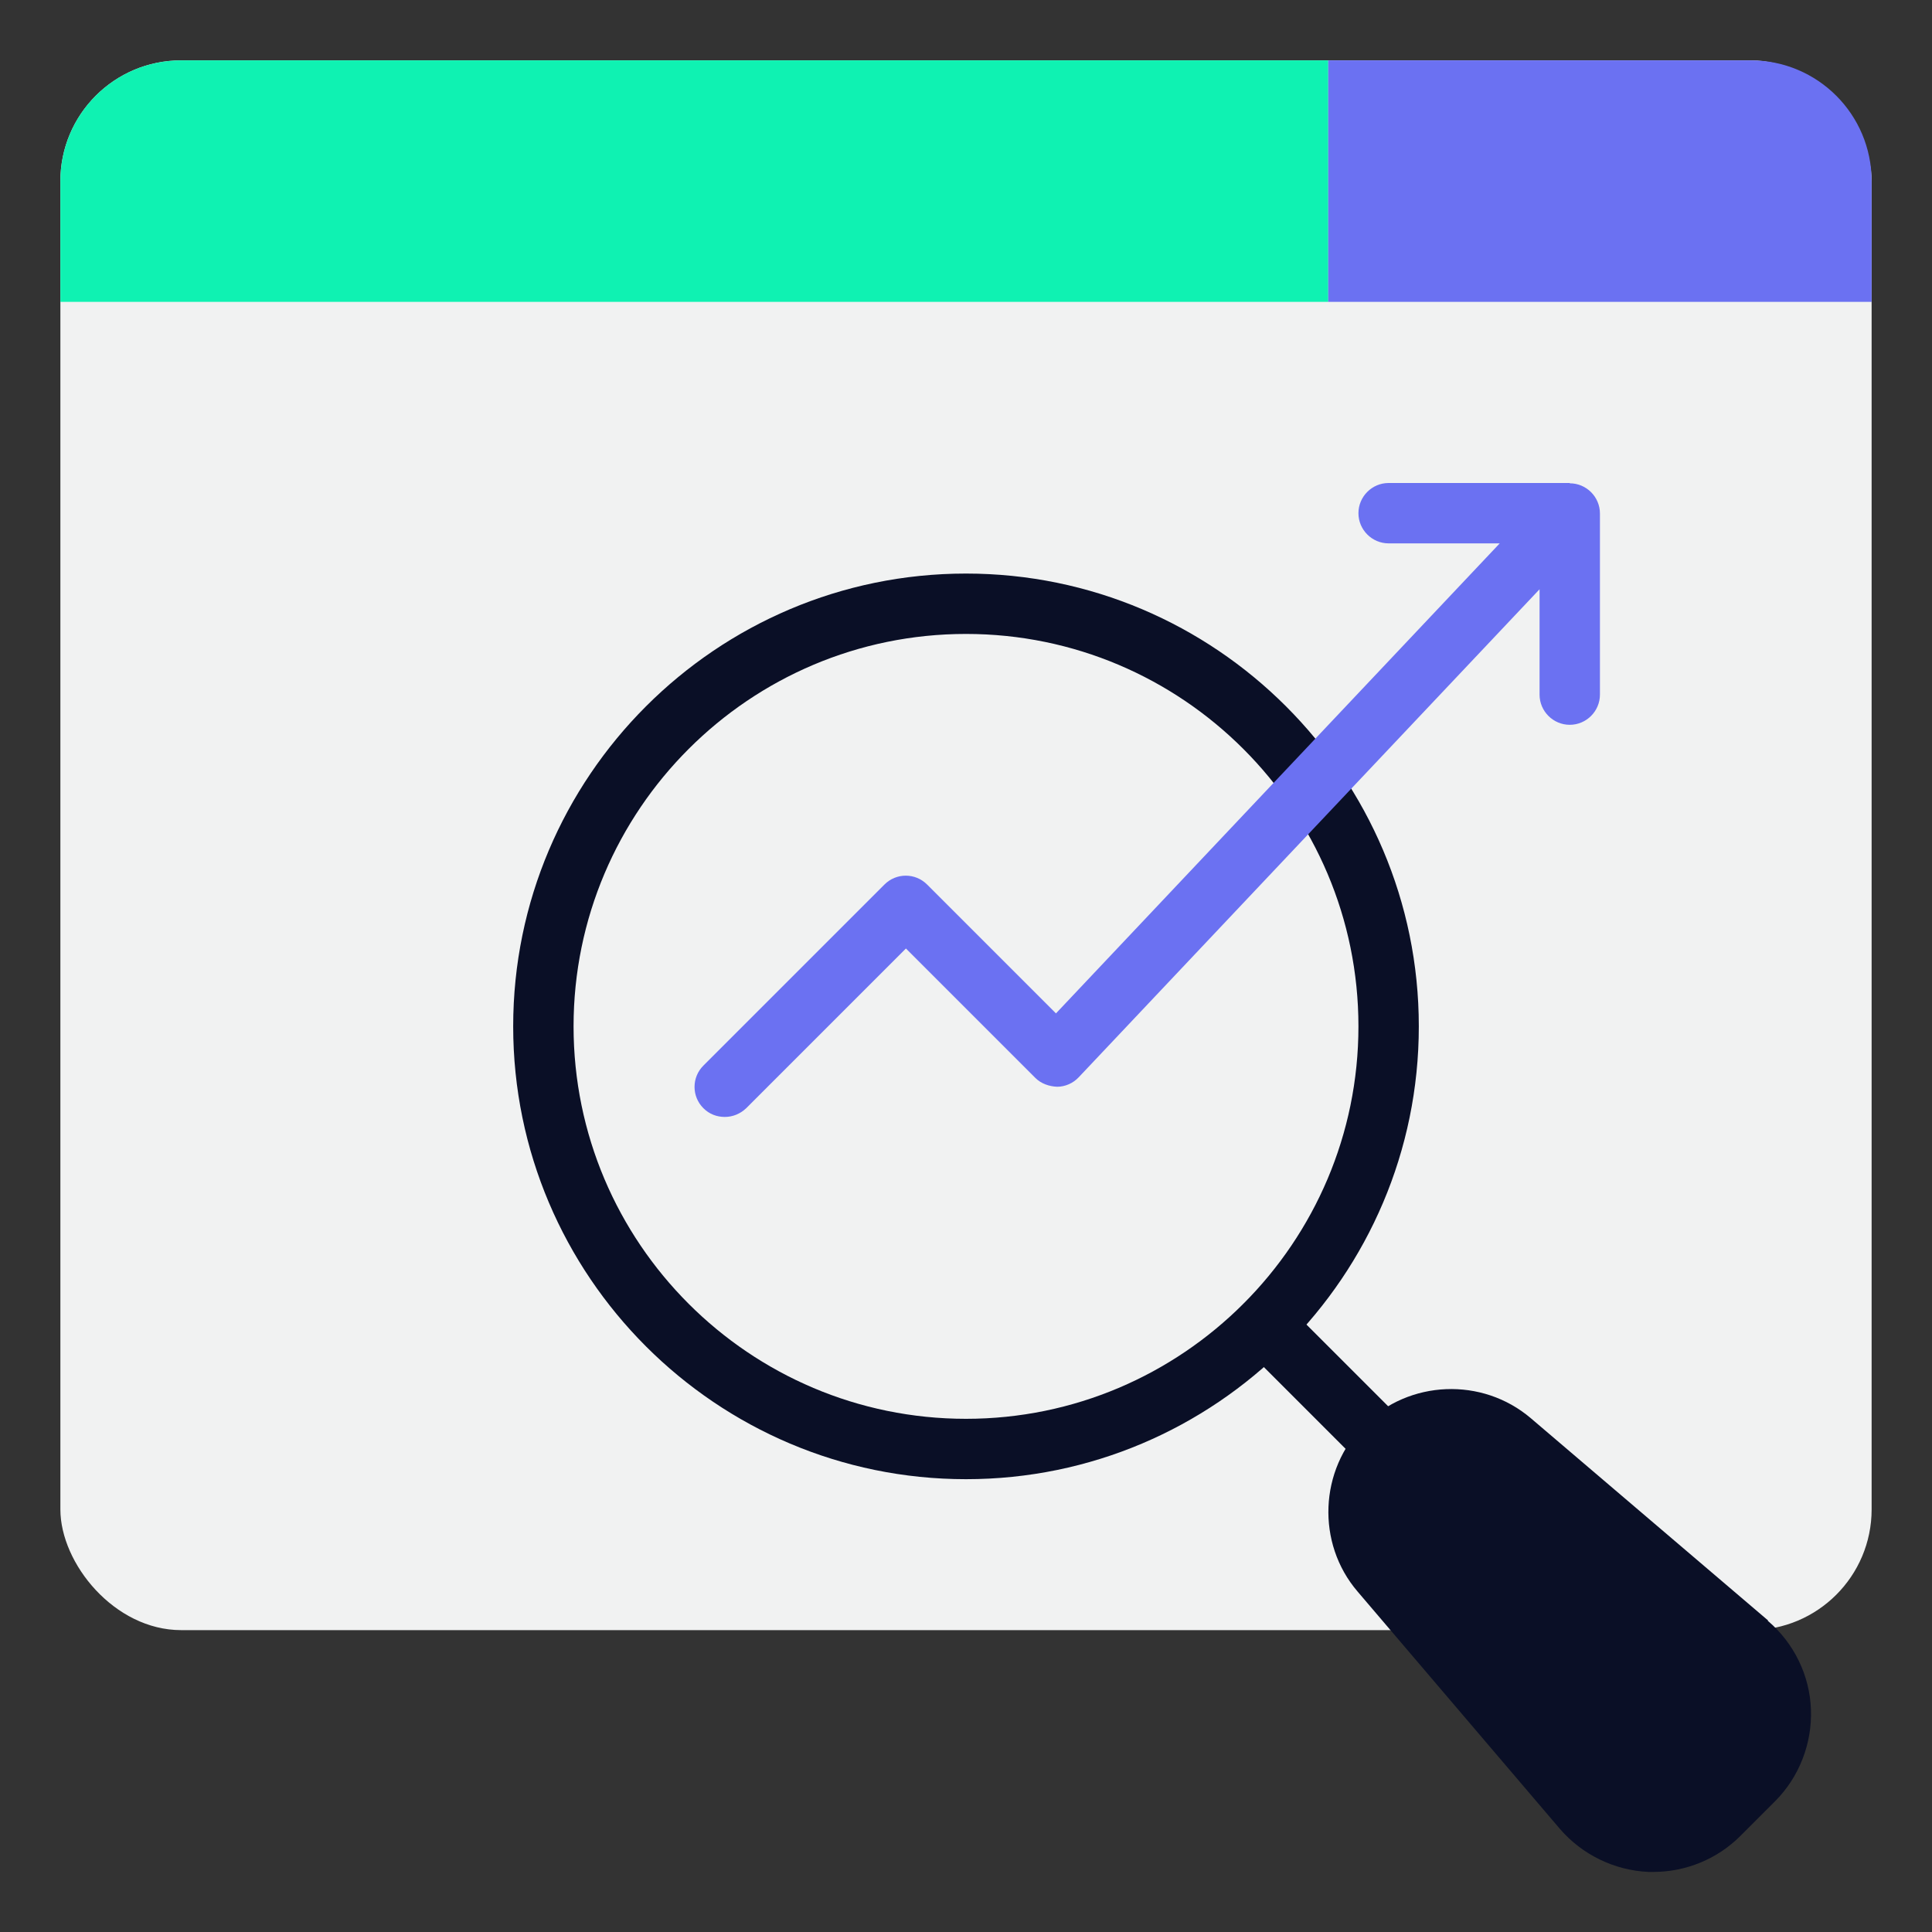
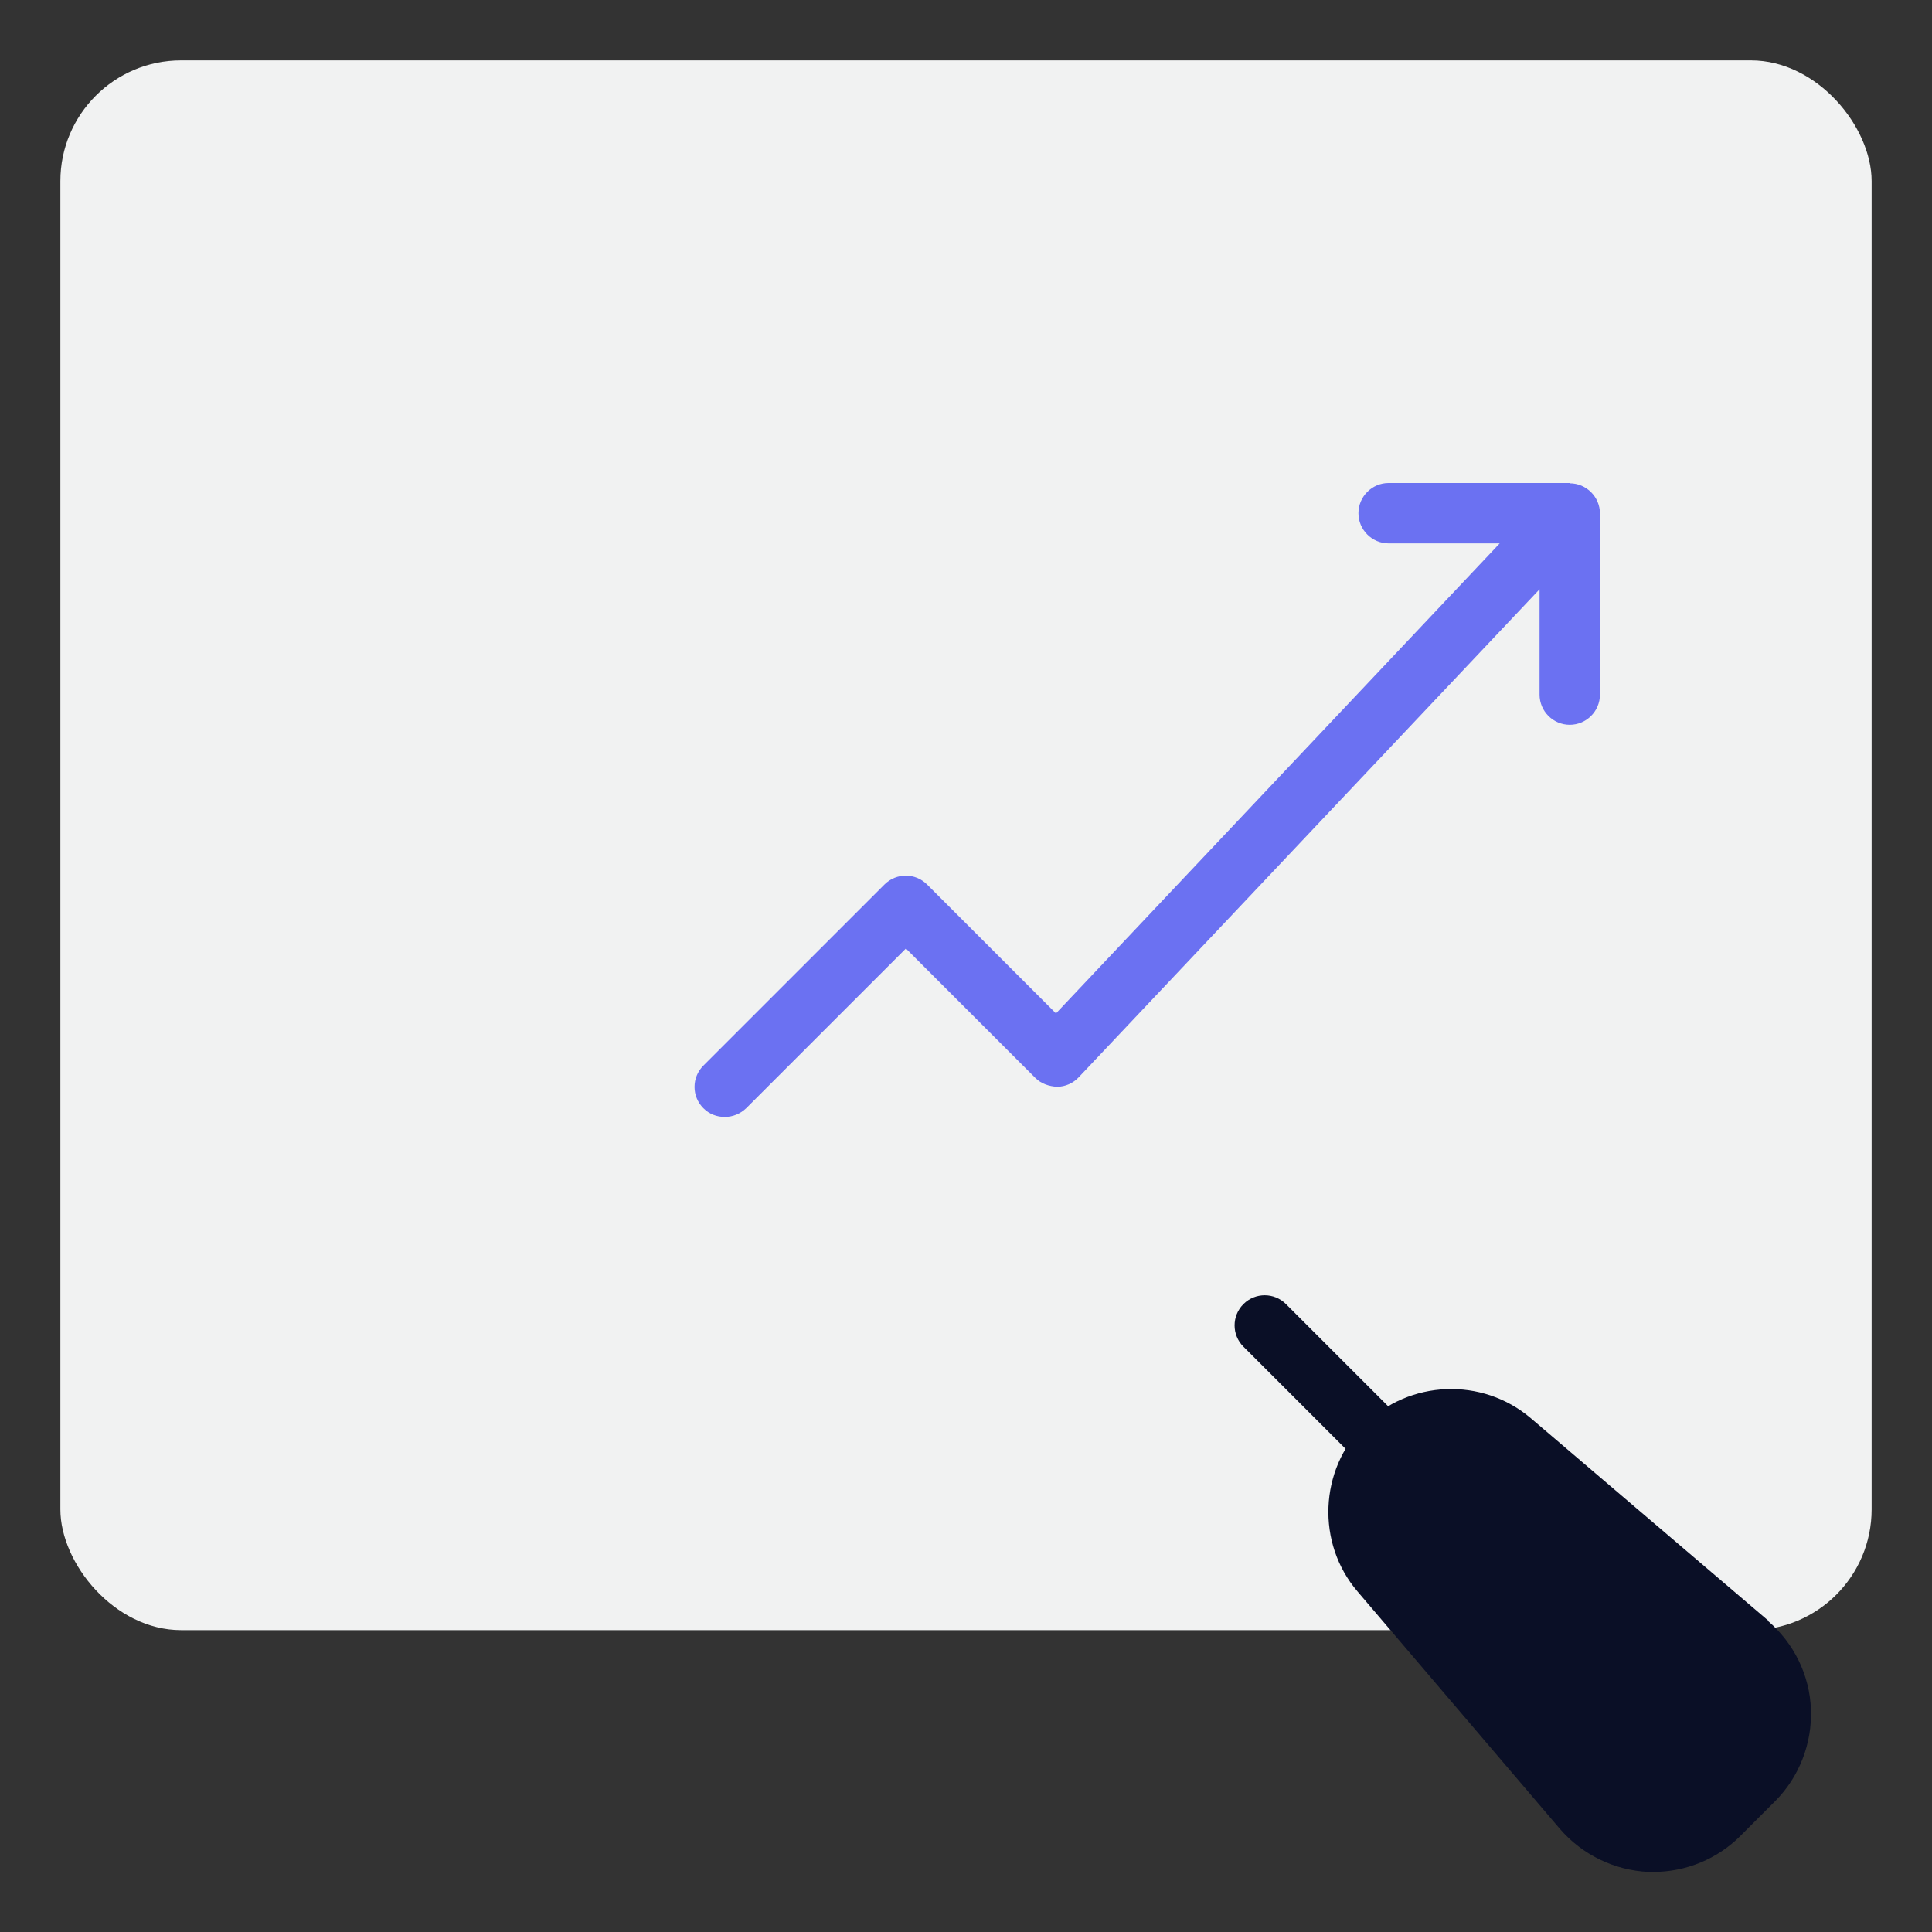
<svg xmlns="http://www.w3.org/2000/svg" id="Search_Engine_Optimization_SEO_" viewBox="0 0 64 64" data-name="Search Engine Optimization (SEO)">
  <rect x="0" y="0" width="64" height="64" fill="#333333" stroke="none" />
  <rect fill="#f1f2f2" height="52" rx="4" width="60" x="2" y="2" />
-   <path d="m32 49c-8.27 0-15-6.73-15-15s6.73-15 15-15 15 6.73 15 15-6.73 15-15 15zm0-28c-7.17 0-13 5.83-13 13s5.83 13 13 13 13-5.83 13-13-5.83-13-13-13z" fill="#0a0f26" />
-   <path d="m44 2v8h-42v-4c0-2.21 1.79-4 4-4z" fill="#0ff2b2" />
-   <path d="m62 6v4h-18v-8h14c2.21 0 4 1.79 4 4z" fill="#6b71f2" />
  <path d="m58.57 53.68-7.86-6.7c-1.61-1.37-4.03-1.27-5.52.22s-1.59 3.92-.22 5.52l6.7 7.86c.74.86 1.81 1.38 2.94 1.43h.16c1.08 0 2.12-.43 2.88-1.19l1.15-1.15c.8-.8 1.23-1.91 1.19-3.04s-.56-2.2-1.43-2.94z" fill="#0a0f26" />
  <path d="m45.9 48.9c-.26 0-.51-.1-.71-.29l-4-4c-.39-.39-.39-1.02 0-1.41s1.02-.39 1.41 0l4 4c.39.39.39 1.02 0 1.41-.2.2-.45.29-.71.29z" fill="#0a0f26" />
  <path d="m52 16h-6c-.55 0-1 .45-1 1s.45 1 1 1h3.68l-14.7 15.57-4.27-4.27c-.39-.39-1.02-.39-1.41 0l-6 6c-.39.39-.39 1.02 0 1.41.2.2.45.29.71.29s.51-.1.71-.29l5.29-5.29 4.29 4.29c.19.19.46.28.72.29.27 0 .53-.12.71-.31l15.27-16.17v3.49c0 .55.45 1 1 1s1-.45 1-1v-6c0-.55-.45-1-1-1z" fill="#6b71f2" />
</svg>